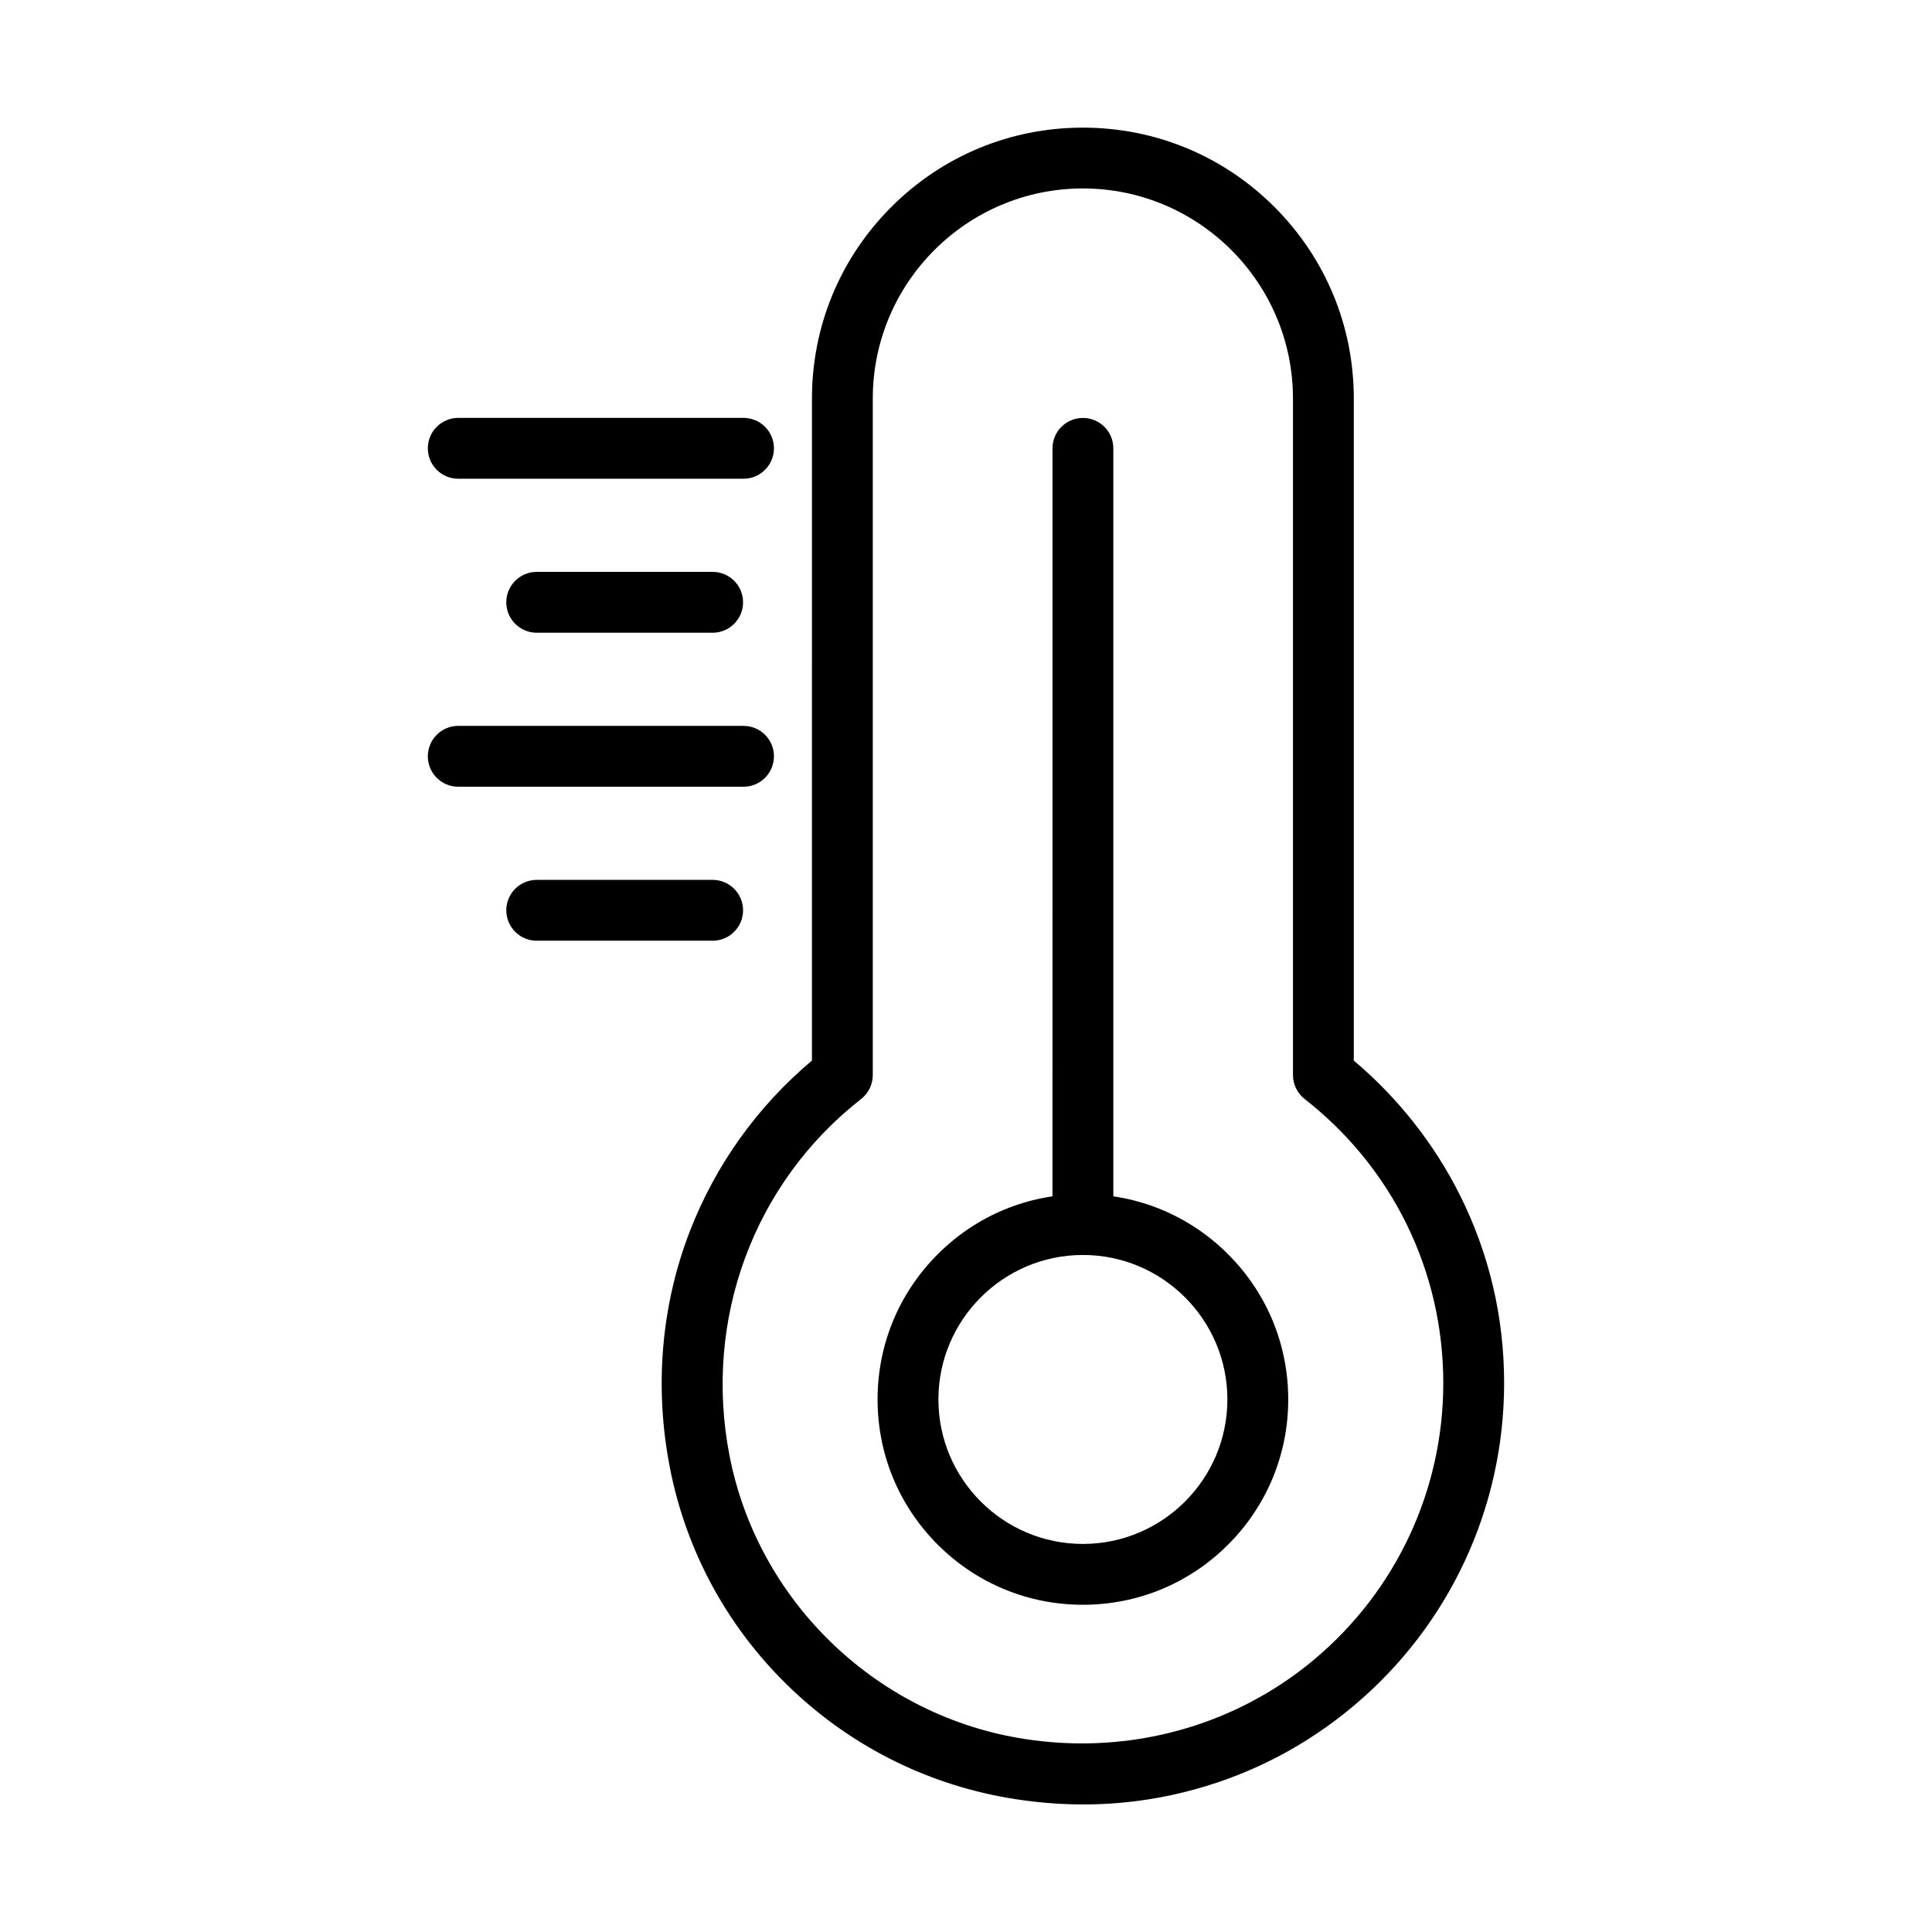
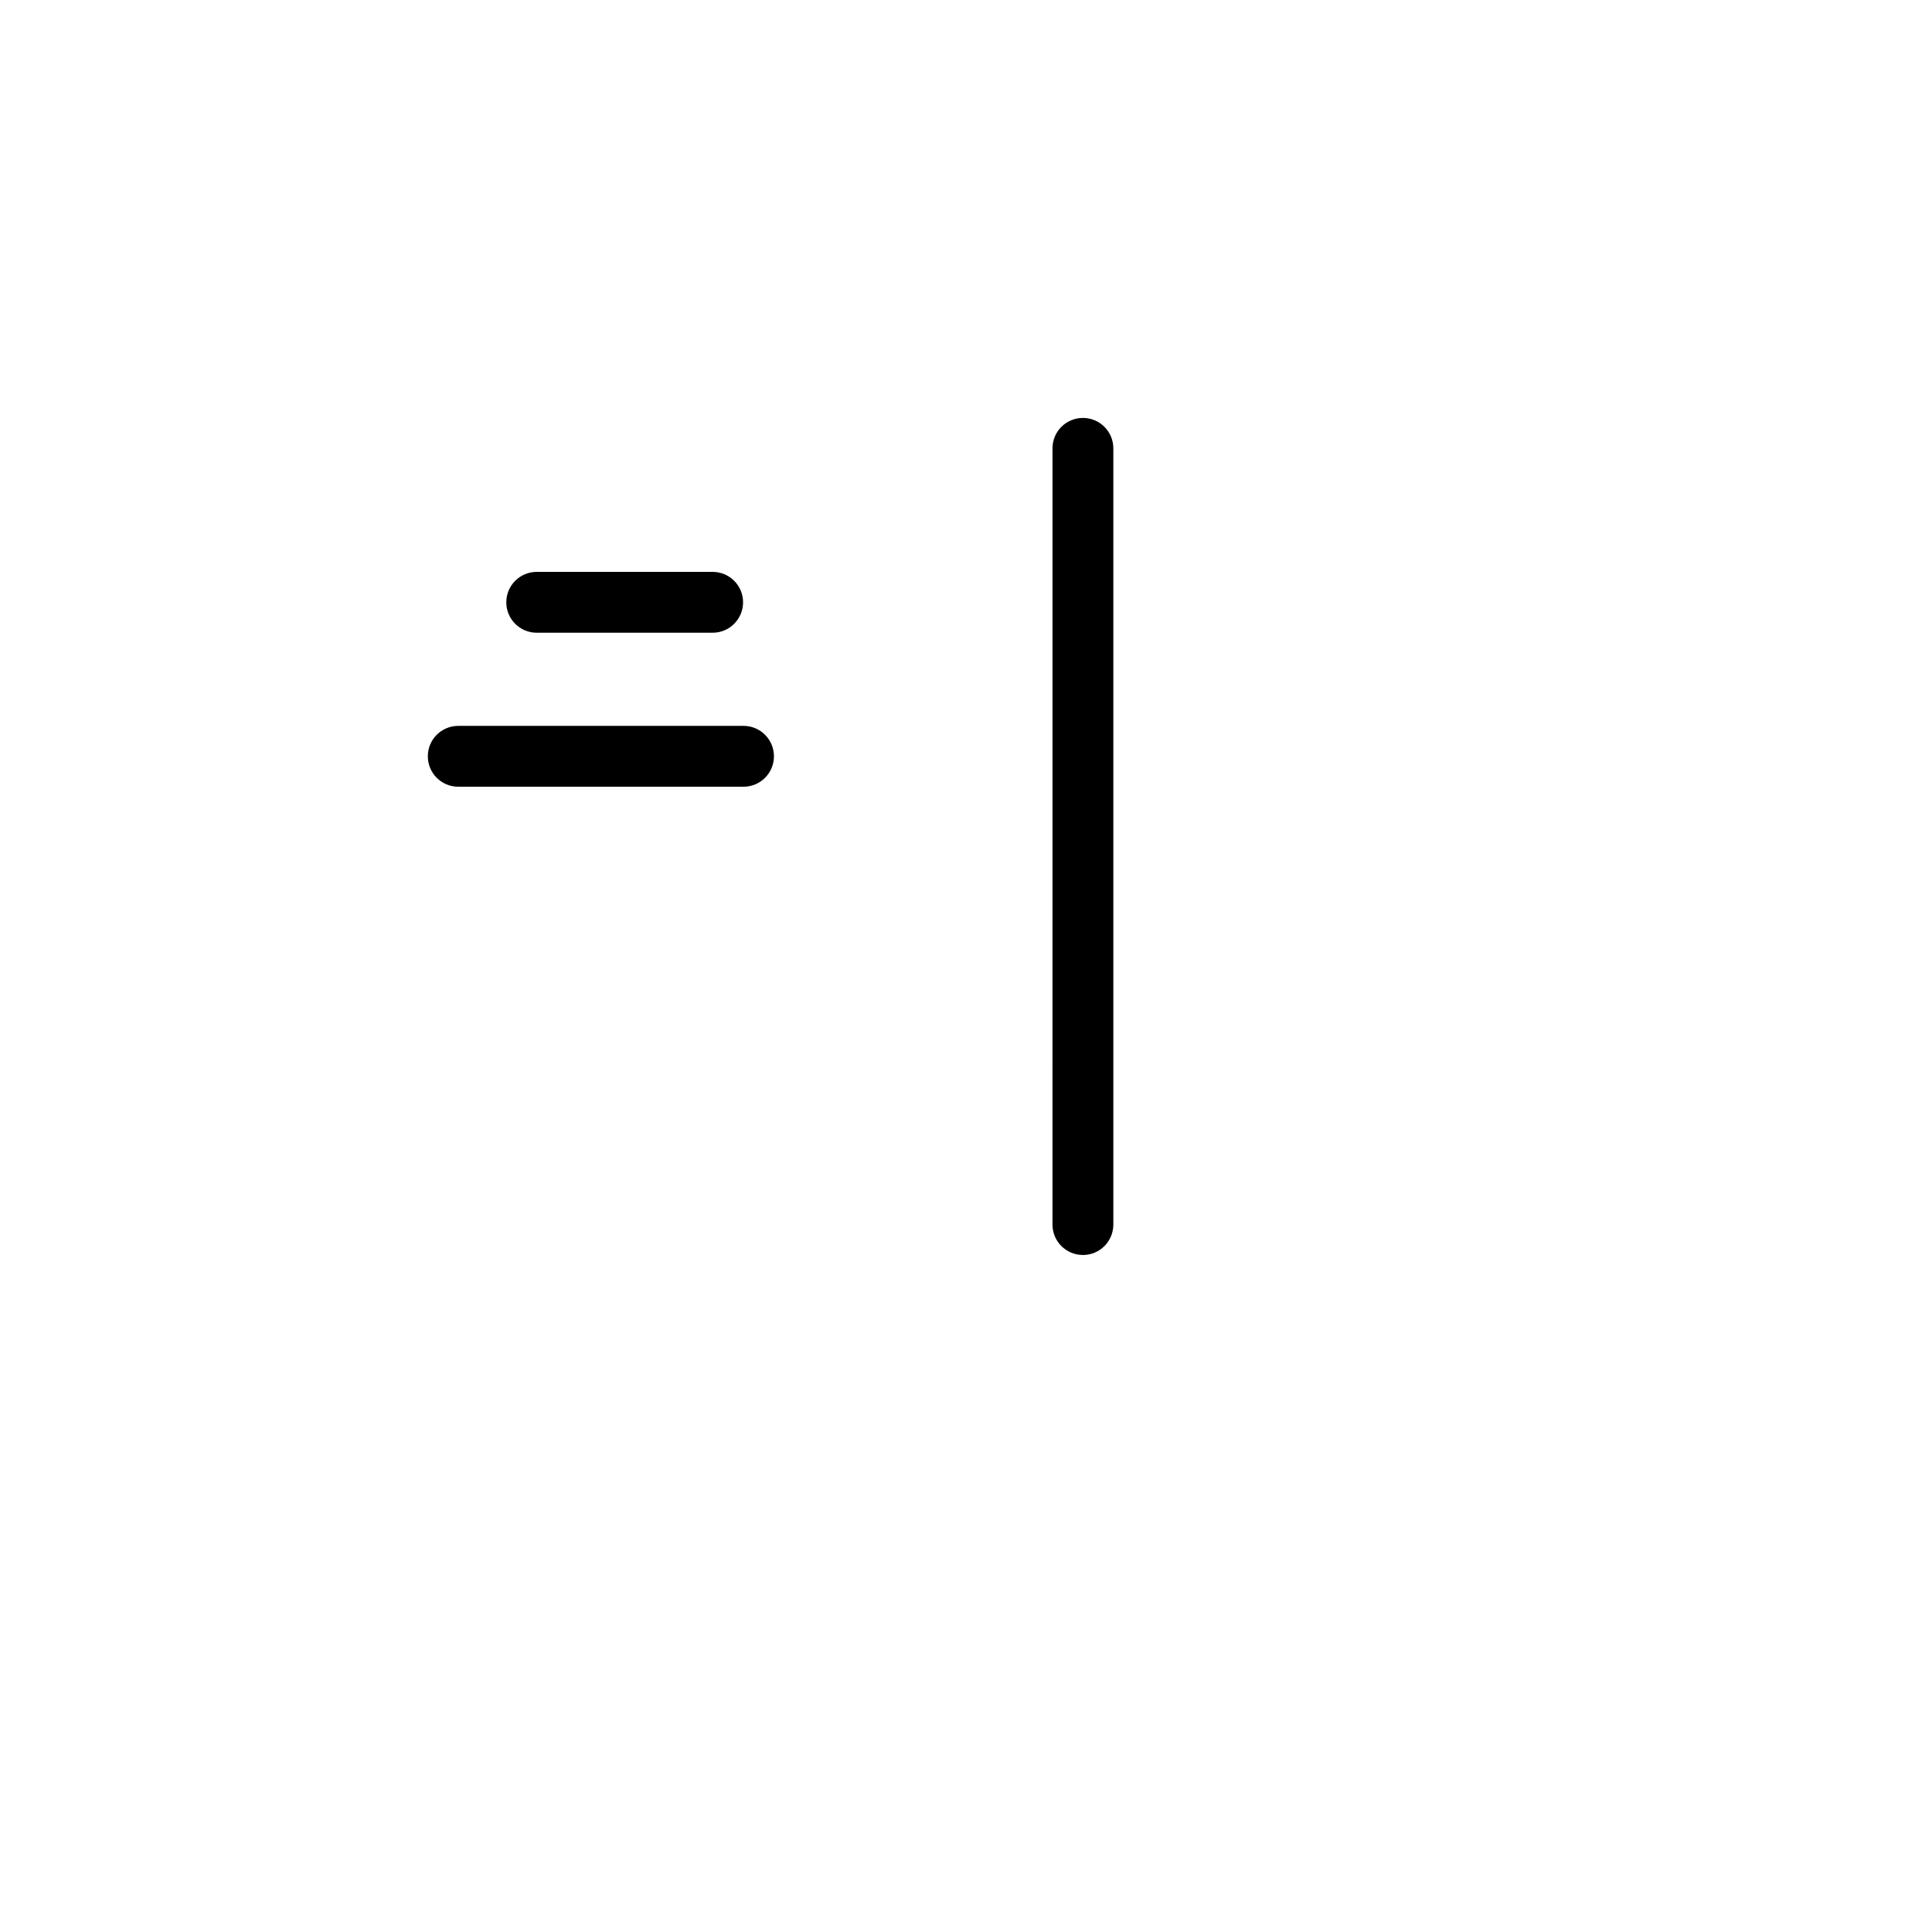
<svg xmlns="http://www.w3.org/2000/svg" fill="#000000" width="800px" height="800px" version="1.1" viewBox="144 144 512 512">
  <g>
-     <path d="m431.02 622.19c-6.625 0-13.301-0.582-20.004-1.746-22.125-3.844-42.316-14.184-58.391-29.91-16.098-15.746-26.863-35.711-31.129-57.734-4.121-21.277-2.269-42.918 5.352-62.586 6.785-17.512 17.922-33.047 32.324-45.152l0.004-175.44c0-19.18 7.469-37.207 21.027-50.77 13.562-13.562 31.59-21.027 50.77-21.027 19.18 0 37.207 7.469 50.77 21.027 13.562 13.562 21.027 31.59 21.027 50.77v175.45c11.684 9.836 21.375 22.117 28.164 35.734 7.746 15.535 11.672 32.273 11.672 49.746 0 33.031-14.508 64.18-39.809 85.461-12.316 10.359-26.387 17.793-41.816 22.09-9.785 2.731-19.812 4.094-29.961 4.094zm-0.047-428.25c-30.699 0-55.676 24.977-55.676 55.676v179.28c0 2.481-1.141 4.824-3.098 6.352-28.488 22.273-41.852 58.477-34.875 94.484 7.383 38.094 38.105 68.164 76.453 74.824 5.652 0.98 11.32 1.465 16.941 1.465 22.562 0 44.387-7.785 61.703-22.355 21.648-18.211 34.066-44.867 34.066-73.125 0-29.598-13.391-57.039-36.738-75.293-1.953-1.527-3.098-3.871-3.098-6.352v-179.28c0-30.699-24.977-55.676-55.68-55.676z" />
-     <path d="m430.98 569.28c-14.535 0-28.199-5.66-38.477-15.938s-15.938-23.941-15.938-38.477c0-14.535 5.66-28.199 15.938-38.477 10.277-10.277 23.941-15.938 38.477-15.938 14.535 0 28.199 5.66 38.477 15.938 10.277 10.277 15.938 23.941 15.938 38.477 0 14.535-5.66 28.199-15.938 38.477s-23.941 15.938-38.477 15.938zm0-92.699c-21.113 0-38.289 17.176-38.289 38.289 0 21.113 17.176 38.289 38.289 38.289 21.113 0 38.289-17.176 38.289-38.289 0-21.113-17.176-38.289-38.289-38.289z" />
    <path d="m430.98 476.58c-4.453 0-8.062-3.609-8.062-8.062l0.004-205.7c0-4.453 3.609-8.062 8.062-8.062s8.062 3.609 8.062 8.062v205.71c-0.004 4.449-3.613 8.059-8.066 8.059z" />
-     <path d="m341.04 270.87h-75.598c-4.453 0-8.062-3.609-8.062-8.062s3.609-8.062 8.062-8.062h75.598c4.453 0 8.062 3.609 8.062 8.062-0.004 4.453-3.613 8.062-8.062 8.062z" />
    <path d="m332.86 311.68h-46.625c-4.453 0-8.062-3.609-8.062-8.062 0-4.453 3.609-8.062 8.062-8.062h46.625c4.453 0 8.062 3.609 8.062 8.062-0.004 4.453-3.613 8.062-8.062 8.062z" />
    <path d="m341.04 352.49h-75.598c-4.453 0-8.062-3.609-8.062-8.062s3.609-8.062 8.062-8.062h75.598c4.453 0 8.062 3.609 8.062 8.062-0.004 4.453-3.613 8.062-8.062 8.062z" />
-     <path d="m332.86 393.3h-46.625c-4.453 0-8.062-3.609-8.062-8.062s3.609-8.062 8.062-8.062h46.625c4.453 0 8.062 3.609 8.062 8.062-0.004 4.453-3.613 8.062-8.062 8.062z" />
  </g>
</svg>